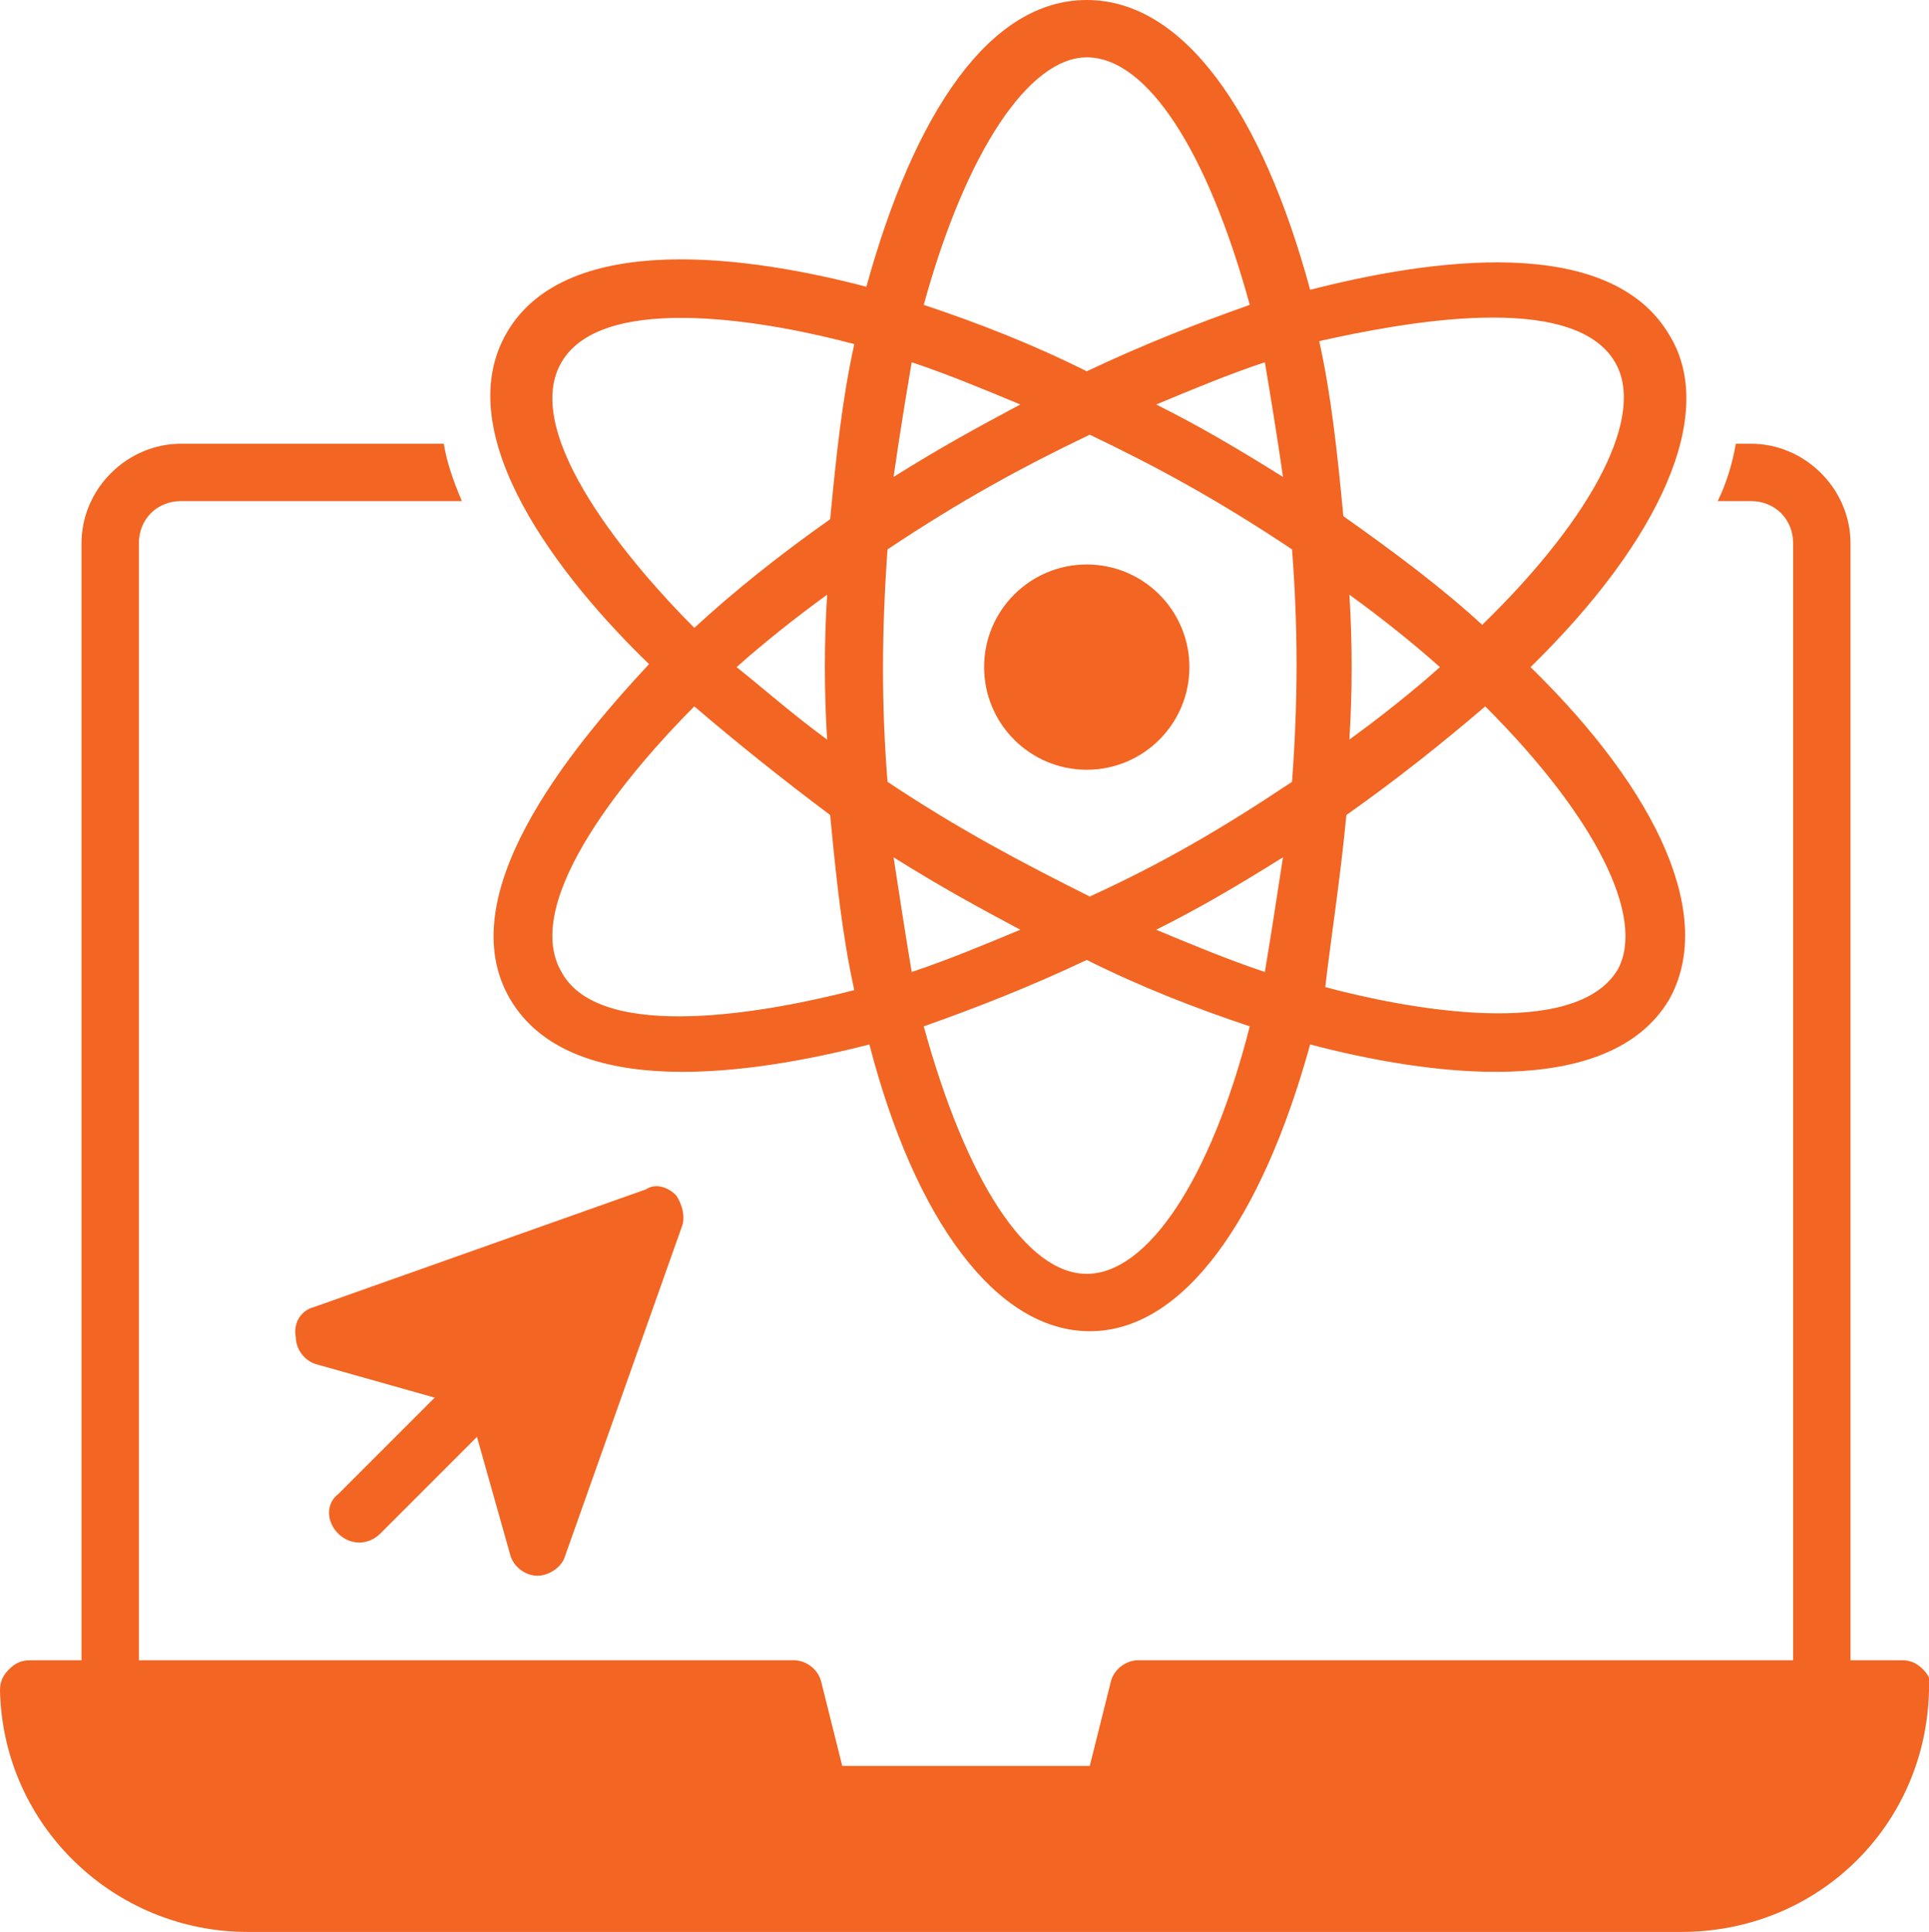
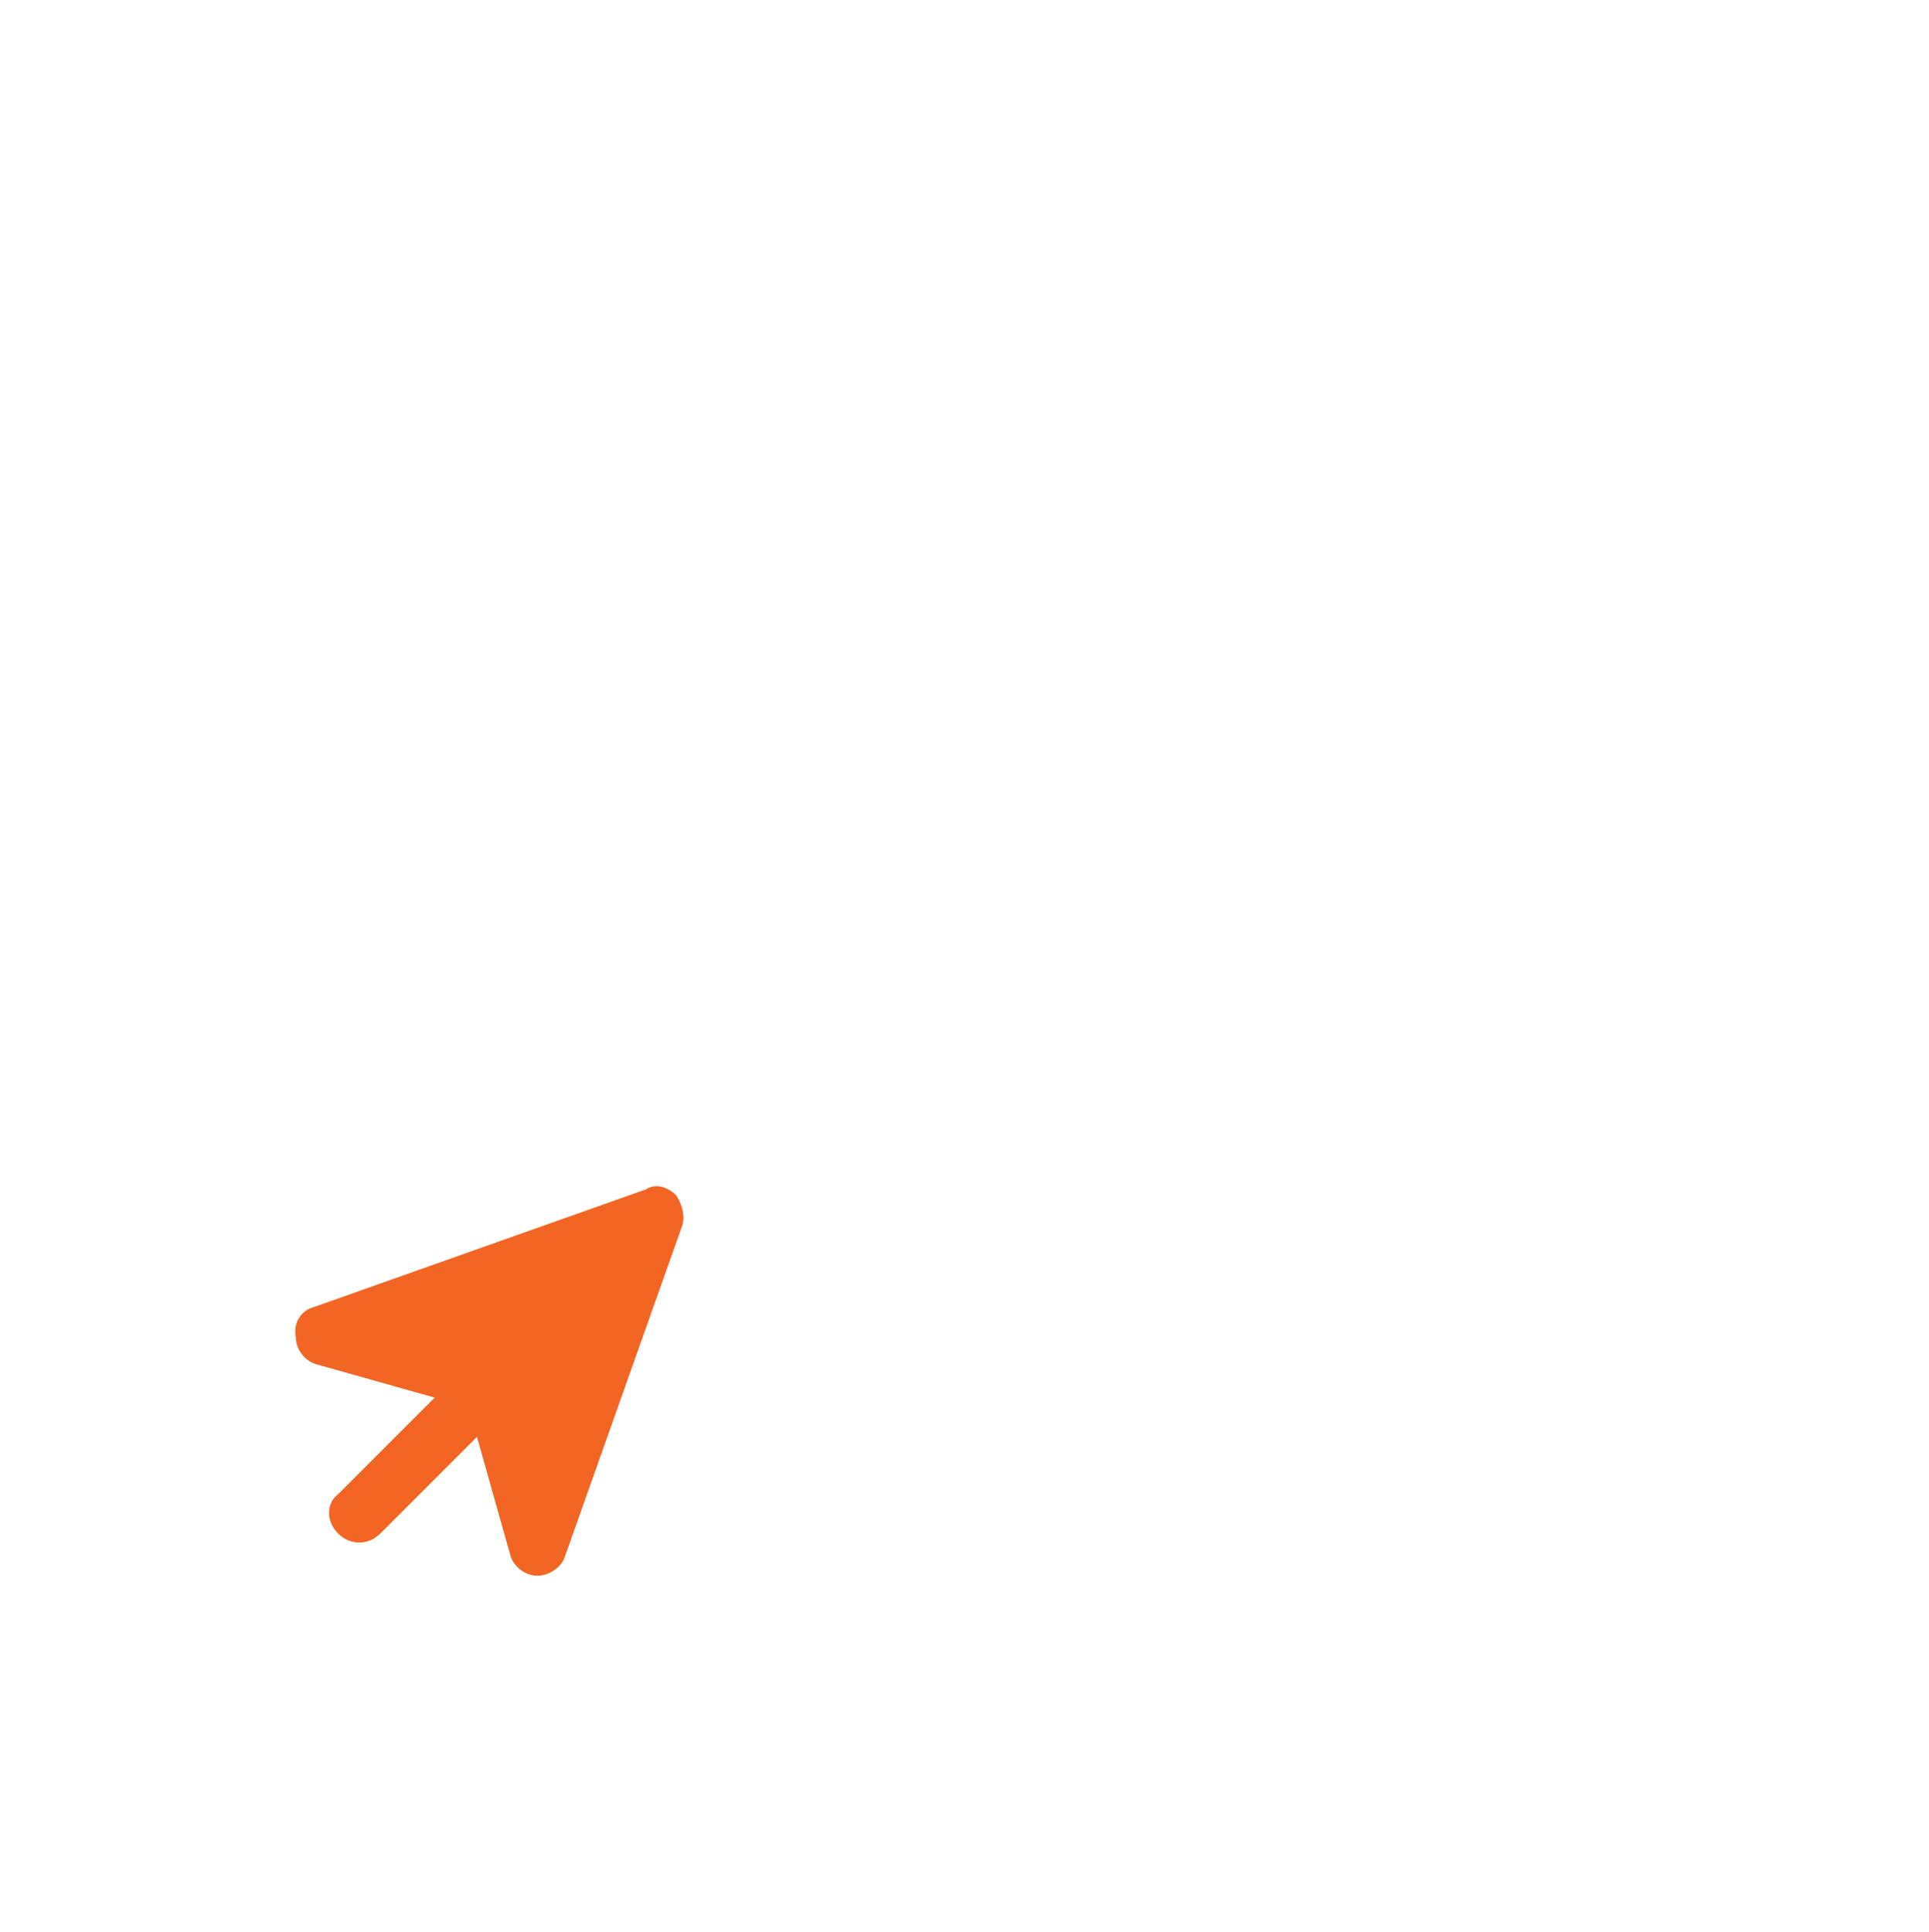
<svg xmlns="http://www.w3.org/2000/svg" id="Layer_1" x="0px" y="0px" viewBox="-445 249 63.9 64" style="enable-background:new -445 249 63.9 64;" xml:space="preserve">
  <style type="text/css">
	.st0{fill:#F26522;}
</style>
-   <path class="st0" d="M-381.3,304.3c-0.2-0.2-0.4-0.3-0.7-0.3h-1.7v-37c0-1.8-1.5-3.3-3.3-3.3h-0.5c-0.1,0.6-0.3,1.3-0.6,1.9h1.1  c0.8,0,1.4,0.6,1.4,1.4v37h-21.7c-0.4,0-0.8,0.3-0.9,0.7l-0.7,2.8h-8.2l-0.7-2.8c-0.1-0.4-0.5-0.7-0.9-0.7h-21.7v-37  c0-0.8,0.6-1.4,1.4-1.4h9.3c-0.3-0.7-0.5-1.3-0.6-1.9h-8.7c-1.8,0-3.3,1.5-3.3,3.3v37h-1.7c-0.3,0-0.5,0.1-0.7,0.3  c-0.2,0.2-0.3,0.4-0.3,0.7c0.1,4.5,3.8,8,8.2,8h47.5c4.5,0,8.1-3.5,8.2-8C-381,304.7-381.1,304.5-381.3,304.3z" />
-   <path class="st0" d="M-428.1,282.1c2,3.4,8,2.5,11.9,1.5c1.5,5.8,4.2,9.5,7.3,9.5s5.7-3.7,7.3-9.5c3.8,1,9.9,1.9,11.9-1.5  c1.5-2.7-0.3-6.8-4.6-11c4.3-4.2,6.2-8.4,4.6-11c-2-3.4-8-2.5-11.9-1.5c-1.6-5.9-4.2-9.6-7.4-9.6s-5.7,3.7-7.3,9.5  c-3.8-1-9.9-1.9-11.9,1.5s1.8,8.2,4.7,11C-426.2,273.9-430.1,278.7-428.1,282.1z M-391.5,261c1,1.7-0.6,5-4.4,8.7  c-1.3-1.2-2.9-2.4-4.6-3.6c-0.2-2.1-0.4-4-0.8-5.8C-398.6,259.7-392.9,258.6-391.5,261z M-400.3,268.7c1.1,0.8,2.1,1.6,3,2.4  c-0.9,0.8-1.9,1.6-3,2.4C-400.2,271.9-400.2,270.3-400.3,268.7z M-400.4,276c1.7-1.2,3.2-2.4,4.6-3.6c3.7,3.7,5.3,7,4.4,8.7  c-1.4,2.4-7.1,1.3-9.7,0.6C-400.9,280-400.6,278.1-400.4,276z M-415.4,277.4c1.6,1,2.7,1.6,4.2,2.4c-1.2,0.5-2.4,1-3.6,1.4  C-415,280-415.2,278.7-415.4,277.4z M-409,291.2c-2,0-4-3.1-5.4-8.2c1.7-0.6,3.5-1.3,5.4-2.2c1.8,0.9,3.6,1.6,5.4,2.2  C-404.9,288.1-407,291.2-409,291.2z M-403.1,281.2c-1.2-0.4-2.4-0.9-3.6-1.4c1.4-0.7,2.6-1.4,4.2-2.4  C-402.7,278.7-402.9,280-403.1,281.2z M-402.5,264.8c-1.6-1-2.8-1.7-4.2-2.4c1.2-0.5,2.4-1,3.6-1.4  C-402.9,262.2-402.7,263.4-402.5,264.8z M-409,250.9c2,0,4,3.1,5.4,8.2c-1.7,0.6-3.5,1.3-5.4,2.2c-1.8-0.9-3.6-1.6-5.4-2.2  C-413,254-410.9,250.9-409,250.9z M-414.8,261c1.2,0.4,2.4,0.9,3.6,1.4c-1.5,0.8-2.6,1.4-4.2,2.4C-415.2,263.4-415,262.2-414.8,261z   M-415.6,267.2c2.4-1.6,4.4-2.7,6.7-3.8c2.3,1.1,4.3,2.2,6.7,3.8c0.2,2.6,0.2,5,0,7.7c-2.4,1.6-4.3,2.7-6.7,3.8  c-2.2-1.1-4.3-2.2-6.7-3.8C-415.8,272.4-415.8,270-415.6,267.2z M-426.4,261c1.4-2.4,7.1-1.3,9.7-0.6c-0.4,1.8-0.6,3.7-0.8,5.8  c-1.7,1.2-3.2,2.4-4.5,3.6C-424,267.8-427.8,263.4-426.4,261z M-417.6,273.5c-1.1-0.8-2-1.6-3-2.4c0.9-0.8,1.9-1.6,3-2.4  C-417.7,270.3-417.7,271.9-417.6,273.5z M-422,272.4c1.4,1.2,2.9,2.4,4.5,3.6c0.2,2.1,0.4,4,0.8,5.8c-2.7,0.7-8.4,1.8-9.7-0.6  C-427.8,278.8-424,274.4-422,272.4z" />
-   <circle class="st0" cx="-409" cy="271.1" r="3.4" />
  <path class="st0" d="M-433.8,299.8c0.4,0.4,1,0.4,1.4,0l3.2-3.2l1.1,3.9c0.1,0.4,0.5,0.7,0.9,0.7l0,0c0.4,0,0.8-0.3,0.9-0.6l3.9-11  c0.1-0.3,0-0.7-0.2-1c-0.3-0.3-0.7-0.4-1-0.2l-11,3.9c-0.4,0.1-0.7,0.5-0.6,1c0,0.4,0.3,0.8,0.7,0.9l3.9,1.1l-3.2,3.2  C-434.2,298.8-434.2,299.4-433.8,299.8z" />
</svg>